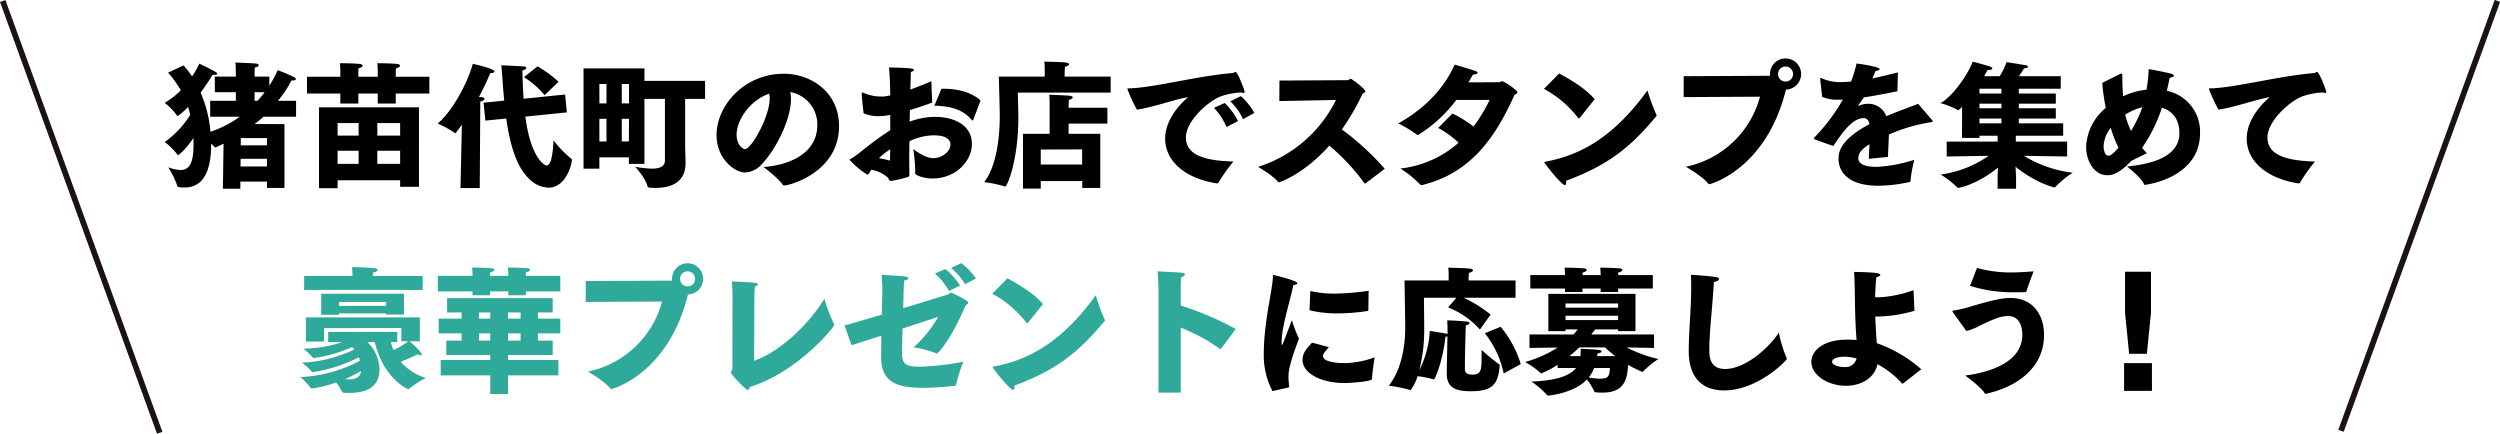
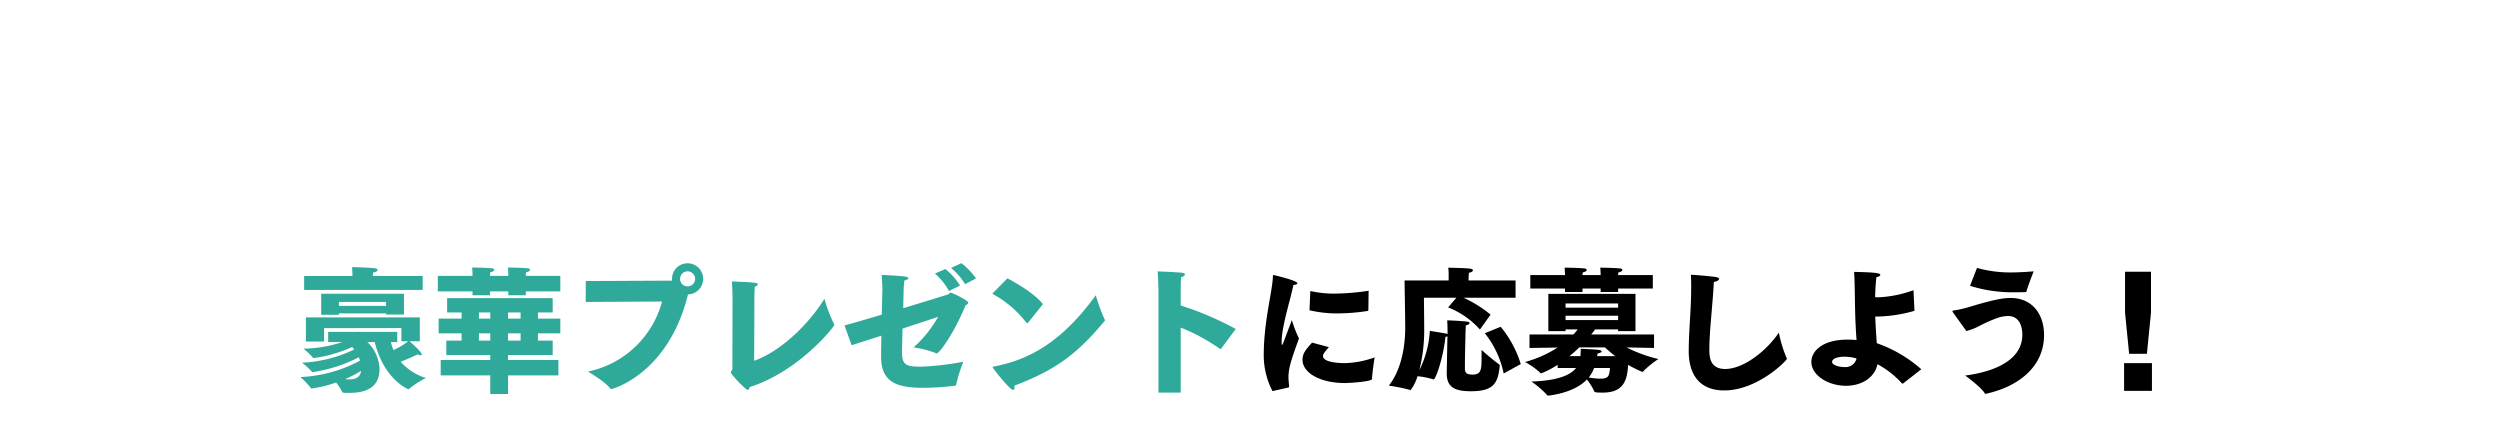
<svg xmlns="http://www.w3.org/2000/svg" width="549.205" height="95.291" viewBox="0 0 549.205 95.291">
  <g transform="translate(-3061 -1097.505)">
-     <rect width="100.467" height="1.264" transform="matrix(0.342, -0.94, 0.94, 0.342, 3574.683, 1191.923)" fill="#1a1311" />
-     <rect width="100.936" height="1.264" transform="translate(3095.494 1192.796) rotate(-109.983)" fill="#1a1311" />
    <path d="M-102.87-20.31h26.04v-3.06H-87.78c.03-.27.03-.54.06-.75.66-.12.99-.36.99-.57,0-.18-.24-.33-.69-.39-1.17-.15-4.92-.24-4.92-.24.06.81.09,1.68.09,1.95h-10.62Zm3.75,5.46h3.9v-.3h10.35v.24h3.93v-4.56H-99.12Zm-3.36,5.88h3.99v-2.94l16.98-.03v2.91h1.5a15.074,15.074,0,0,1-3.24,1.92,10.686,10.686,0,0,1-.57-1.74h1.41V-11.1H-97.59v2.25h3.09a27.922,27.922,0,0,1-8.52,1.44,17.374,17.374,0,0,1,2.04,1.92c.06.12.12.15.21.15a30.43,30.43,0,0,0,8.46-2.43l.45.54a29.466,29.466,0,0,1-11.49,2.91,13.6,13.6,0,0,1,2.13,1.92c.06.12.12.15.21.15A32.394,32.394,0,0,0-90.84-5.52c.09.27.18.51.24.75a30.481,30.481,0,0,1-13.08,3.6,17.9,17.9,0,0,1,2.25,2.37c.06.12.12.15.21.15A26.947,26.947,0,0,0-95.85.03a10.357,10.357,0,0,1,1.32,2.04c.09.21.21.24,1.62.24,4.26,0,6.6-1.65,6.6-5.22a8.5,8.5,0,0,0-2.67-5.94h1.62C-85.35-.63-80.04,1.5-79.98,1.5s.09,0,.18-.09A19.734,19.734,0,0,1-76.11-.96a12.038,12.038,0,0,1-5.55-3.57c1.95-.75,3.78-1.65,3.78-1.65a1.2,1.2,0,0,0,.6.24c.18,0,.24-.06.24-.21s-.09-.6-2.67-2.88h2.25v-5.25h-25.02Zm7.26-7.83v-.87h10.35v.87ZM-93.87-.72a26.814,26.814,0,0,0,3.51-1.8C-90.54-1.11-91.56-.66-93-.66-93.27-.66-93.57-.69-93.87-.72ZM-73.5-19.98h7.62v.84h3.84v-.84h4.02v.84h3.84v-.84h7.59V-23.4h-7.59a3.833,3.833,0,0,1,.06-.78c.6-.12.87-.36.87-.54,0-.15-.15-.3-.48-.33-1.14-.15-4.38-.18-4.38-.18a14.793,14.793,0,0,1,.09,1.5v.33h-4.02a3.833,3.833,0,0,1,.06-.78c.6-.12.87-.36.87-.54,0-.15-.15-.3-.48-.33-1.14-.15-4.38-.18-4.38-.18a14.793,14.793,0,0,1,.09,1.5v.33H-73.5Zm.63,18.45h10.89V2.55h3.9V-1.53h11.07V-4.92H-58.08V-6h9.81V-9.18h-3.24v-1.59h4.92v-3.24h-4.92v-1.35h3.24v-3.15H-71.46v3.15h3.18v1.35h-5.04v3.24h5.04v1.59h-3.36V-6h9.66v1.08H-72.87Zm14.79-12.48v-1.35h2.76v1.35Zm0,4.83v-1.59h2.76v1.59Zm-6.39-4.83v-1.35h2.49v1.35Zm0,4.83v-1.59h2.49v1.59Zm23.46-8.49,16.77-.09A21.33,21.33,0,0,1-40.53-2.37s3.78,2.19,4.86,3.66a.365.365,0,0,0,.3.18c.15,0,12.48-3.21,16.83-20.79a3.42,3.42,0,0,0,3.33-3.42,3.418,3.418,0,0,0-3.42-3.42,3.418,3.418,0,0,0-3.42,3.42v.39l-18.96.09Zm20.73-5.07a1.645,1.645,0,0,1,1.65-1.65,1.645,1.645,0,0,1,1.65,1.65,1.627,1.627,0,0,1-1.65,1.65A1.627,1.627,0,0,1-20.28-22.74Zm31.71,4.38C8.01-12.81,1.89-6.84-4.02-4.74c.03-2.73.06-9.66.06-13.86,0-.42.06-2.04.09-2.43.42-.12.66-.33.66-.51,0-.3-.15-.42-5.7-.63.15,1.74.15,3.66.15,4.23,0,0-.03,12.03-.03,14.97,0,.33-.33.48-.33.75,0,.51,3.27,3.87,3.69,3.87.24,0,.36-.3.45-.63C5.79-2.37,13.59-12.21,13.59-12.63a.286.286,0,0,0-.06-.21A30.3,30.3,0,0,1,11.43-18.36Zm27.81-6.78a13.948,13.948,0,0,1,3.09,3.57l2.4-1.26a15.63,15.63,0,0,0-3.21-3.36ZM35.7-23.91a13.94,13.94,0,0,1,3.09,3.84l2.43-1.2a15.131,15.131,0,0,0-3.21-3.63ZM17.4-8.16c1.59-.51,3.93-1.26,6.54-2.1-.03,1.98-.06,3.69-.06,4.47v.09c0,5.4,2.97,6.9,9.3,6.9A61.819,61.819,0,0,0,40.05.75a.332.332,0,0,0,.33-.33,35.56,35.56,0,0,1,1.56-4.95,61.361,61.361,0,0,1-9.27,1.08c-3.24,0-4.2-.33-4.2-3.18v-.18c0-.3.06-2.37.12-5.01,2.94-.96,5.79-1.89,7.83-2.58a26.8,26.8,0,0,1-5.4,6.72,22.1,22.1,0,0,1,4.89,1.26.556.556,0,0,0,.21.06c.48,0,3.6-4.02,6.3-10.53.36-.21.6-.42.6-.63,0-.51-3.6-2.19-3.81-2.19-.3,0-.33.3-.69.42-.81.24-5.04,1.56-9.78,3,.03-1.38.06-2.76.09-3.99,0-.33.06-1.2.15-2.1.42-.06.9-.3.9-.51,0-.12-.18-.24-.6-.33-.84-.18-5.28-.39-5.28-.39.12,1.95.18,2.61.15,3.48,0,0-.06,2.4-.12,5.25-3.21.96-6.24,1.86-8.19,2.37ZM48.3-19.47a23.453,23.453,0,0,1,7.47,6.33c.09.09.15.15.21.15.09,0,.15-.09.21-.15l3.24-4.05c-1.83-2.25-5.13-4.23-7.8-5.67Zm22.74.33C63.6-8.85,56.34-4.92,48.63-3.48c-.18.03-.24.06-.24.15,0,.24,3.78,4.98,4.47,4.98.24,0,.33-.21.33-.54a1.71,1.71,0,0,0-.03-.39C62.07-2.64,66.99-6.24,72.99-13.5a.165.165,0,0,0,.06-.15c0-.06,0-.12-.06-.15A41.178,41.178,0,0,1,71.04-19.14ZM84.81,2.25H89.7V-12.03a41.233,41.233,0,0,1,8.55,4.62.4.4,0,0,0,.21.09.2.2,0,0,0,.15-.12l3.18-4.29A69.123,69.123,0,0,0,89.7-16.89v-3.93s0-1.29.09-2.28c.6-.18.84-.42.84-.6s-.21-.33-.51-.36c-1.11-.15-3.9-.24-5.49-.33.12,1.41.18,4.14.18,4.14Z" transform="translate(3230.683 1181.505)" fill="#2fa999" />
    <path d="M-92.01-15.84a26.083,26.083,0,0,0,6.27.69,43.639,43.639,0,0,0,6.51-.54c.12-.03.12-.09.15-.18l.06-4.26a51.821,51.821,0,0,1-7.41.63,23.434,23.434,0,0,1-5.4-.57Zm.57,7.11c-1.35,1.47-2.1,2.34-2.1,3.78,0,2.85,3.84,5.1,9.36,5.1.81,0,5.88-.3,5.91-.9.03-1.38.57-4.74.57-4.74a20.691,20.691,0,0,1-6.42,1.26c-3.21,0-4.92-.6-4.92-1.56,0-.36.12-.63,1.29-1.95Zm-5.25,9.87c.18-.03.21-.15.21-.33-.09-.87-.15-1.44-.15-1.95,0-1.68.42-3.42,2.31-8.49a26.036,26.036,0,0,1-1.56-4.05l-1.98,5.22c-.06.12-.12.21-.18.21-.09,0-.09-.18-.09-.57,0-3.48,1.83-8.91,2.58-12.57.6-.06.87-.21.87-.39,0-.6-5.19-1.8-5.22-1.8-.12,0-.15.12-.15.27-.06,3.12-1.98,9.75-2.01,17.13a17.052,17.052,0,0,0,1.92,8.1Zm43.2-11.94a21.174,21.174,0,0,1,4.14,8.85l3.75-2.07a23.652,23.652,0,0,0-4.41-8.19Zm-8.37,8.67v.18c0,3.15,1.98,3.9,5.31,3.9,5.01,0,5.94-1.77,6.33-5.55v-.15c0-.09-.03-.15-.18-.24a45.96,45.96,0,0,1-3.81-3.15v1.65c0,2.64-.06,3.78-1.98,3.78-1.08,0-1.68-.24-1.68-1.29,0-2.7.06-4.5.12-7.2,0-.54.06-1.8.09-2.34.39-.03.81-.27.81-.48,0-.18-.21-.3-.75-.36-.63-.06-3.15-.24-4.17-.24.09.78.09,2.73.09,2.73v.27c-.09-.03-.18-.06-.3-.09-.51-.12-3.6-.6-3.6-.6a21.717,21.717,0,0,1-2.31,8.64,35.558,35.558,0,0,0,1.08-9.12c0-1.26-.06-6.81-.06-6.81h7.14l-1.83,2.13a18.433,18.433,0,0,1,6.99,4.86l2.34-3.27a27.288,27.288,0,0,0-5.94-3.72h11.43v-3.78H-57.06v-.45s.03-.69.06-1.23c.57-.12.9-.36.9-.54s-.21-.33-.69-.39c-1.14-.15-4.56-.18-4.74-.21a10.744,10.744,0,0,1,.09,1.59v1.23h-9.69s.15,8.94.15,10.35c0,3.72-.69,9.03-3.6,12.75a34.89,34.89,0,0,1,4.59.93c.09.03.12.06.18.06a9.594,9.594,0,0,0,1.53-3.06,18.714,18.714,0,0,1,3.39.66.446.446,0,0,0,.18.03c.36,0,1.98-4.2,2.58-9.36a.958.958,0,0,0,.42-.09ZM-43.5-20.61h7.62v.75h3.84v-.75h3.99v.75h3.84v-.75h7.62v-2.97h-7.62a3.675,3.675,0,0,1,.06-.57c.6-.12.87-.36.87-.54,0-.15-.15-.3-.48-.33-1.14-.15-4.38-.18-4.38-.18a14.793,14.793,0,0,1,.09,1.5v.12h-3.99a3.676,3.676,0,0,1,.06-.57c.6-.12.87-.36.87-.54,0-.15-.15-.3-.48-.33-1.14-.15-4.38-.18-4.38-.18a14.793,14.793,0,0,1,.09,1.5v.12H-43.5Zm-.18,13.05,6.18-.09a25.948,25.948,0,0,1-7.17,3.18A16.1,16.1,0,0,1-41.31-2.1a.226.226,0,0,0,.21.12,18.915,18.915,0,0,0,3.6-1.89v.72h4.05c-1.23,1.53-3.9,2.76-9.81,2.97a19.94,19.94,0,0,1,3.42,2.94c.09.09.15.15.24.15.12,0,5.7-.51,8.52-3.54a11.847,11.847,0,0,1,1.62,2.58c.06.18.09.3,1.83.3,4.41,0,5.43-2.4,5.61-6.09q1.35.765,2.88,1.44a.691.691,0,0,0,.27.09c.06,0,.12-.03.21-.15a20.178,20.178,0,0,1,3.3-2.67,30.132,30.132,0,0,1-6.99-2.55l6.03.12v-2.97h-13.8c.39-.48.69-.87.87-1.11h5.04v.39h3.81v-8.19H-39.54v8.19h3.78v-.39h2.67a11.355,11.355,0,0,1-.93,1.11h-9.66Zm7.92-8.85v-.93h11.55v.93Zm0,2.73v-.96h11.55v.96Zm.84,7.92a23.275,23.275,0,0,0,2.16-1.92h5.67a28.924,28.924,0,0,0,2.25,1.92h-3.99l.09-.57c.6-.12.9-.3.9-.48,0-.15-.24-.27-.66-.33-.99-.12-3.93-.24-3.93-.24a15.171,15.171,0,0,1-.06,1.62Zm8.91,2.61c-.12,1.89-.39,2.34-2.22,2.34a16.278,16.278,0,0,1-2.43-.27,7.582,7.582,0,0,0,1.17-2.07ZM11.1-10.92C8.19-6.66,3.18-2.94-.69-2.94c-3.45,0-3.48-2.85-3.48-4.29,0-3.99.72-9.63.99-14.82.72-.12,1.14-.42,1.14-.66,0-.18-.21-.33-.63-.42-.9-.15-4.08-.45-5.55-.51.06.96.06,1.95.06,2.91,0,4.8-.54,9.48-.54,13.89,0,4.89,2.19,8.61,7.8,8.61,7.32,0,13.77-6.57,13.77-6.96a.4.4,0,0,0-.09-.21A28.6,28.6,0,0,1,11.1-10.92ZM42.39-2.88a29.357,29.357,0,0,0-9.78-5.73c-.12-1.89-.27-3.84-.33-5.85h.39a31.223,31.223,0,0,0,8.22-1.26l-.21-4.53a25.906,25.906,0,0,1-7.59,1.56,7.585,7.585,0,0,1-.84-.03c.03-1.47.12-2.94.27-4.38.6-.15.87-.33.87-.51,0-.45-1.62-.57-5.76-.66.21,3.09.12,7.2.33,11.61.06,1.2.12,2.37.21,3.36-.63-.06-1.32-.09-2.04-.09-5.34,0-7.89,2.46-7.89,4.89,0,2.97,3.72,5.25,7.59,5.25,3.27,0,6.27-1.62,6.93-4.74A19.886,19.886,0,0,1,38.13.21a.12.12,0,0,0,.12.06.426.426,0,0,0,.18-.06ZM28.17-5.25a2.483,2.483,0,0,1-2.61,1.89c-1.32,0-2.76-.45-2.76-1.14,0-.81,1.44-1.14,2.76-1.14A10.131,10.131,0,0,1,28.17-5.25ZM53.1-21.21A30.8,30.8,0,0,0,63.15-19.8c.69,0,1.41,0,2.13-.03a.2.2,0,0,0,.21-.15c.36-1.26,1.44-4.05,1.59-4.41-1.89.15-3.51.24-4.95.24a27.24,27.24,0,0,1-7.5-.99ZM56.52,2.52a.716.716,0,0,0,.27-.06C63.6.93,69.33-3.33,69.36-10.35c0-4.74-2.67-8.19-7.35-8.19-1.53,0-3.51.3-8.61,1.83a25.663,25.663,0,0,1-3.75.9c-.27.03-.42.03-.42.15a.669.669,0,0,0,.15.33l2.91,4.05a12.849,12.849,0,0,0,2.79-1.08,32.976,32.976,0,0,1,4.05-1.8,8,8,0,0,1,2.31-.42c3.03,0,3.15,3.36,3.15,4.08,0,6.42-7.92,8.4-12.57,9,.48.33,3.48,2.55,4.29,3.87.06.12.12.15.18.15ZM88.05-6.27h3.9l.9-9.03v-9h-5.7v9ZM86.94,1.86h6.12V-4.23H86.94Z" transform="translate(3440.683 1181.505)" />
-     <path d="M-225.72,2.46h3.84V.9h5.85V2.28h3.84V-11.73l-6.57-.03c.69-.51,1.35-1.05,1.98-1.59h7.14v-3.51h-3.99a23.054,23.054,0,0,0,3-4.5,1.845,1.845,0,0,0,.39.03c.36,0,.54-.12.54-.3a.44.44,0,0,0-.27-.36,34.073,34.073,0,0,0-3.72-1.59,21.783,21.783,0,0,1-1.83,3.39v-1.98h-3.24v-.15s0-1.11.06-1.86c.57-.06.84-.3.84-.51,0-.15-.15-.27-.45-.33-.54-.09-4.65-.24-4.65-.24.09,1.26.09,2.76.09,2.76v.33h-4.62v3.42h4.62v1.89h-5.64v3.51h6.48a23.976,23.976,0,0,1-6.42,3.3,27.4,27.4,0,0,0-2.16-8.61c1.35-1.8,2.25-3.3,2.64-3.93.15,0,.27.03.39.03.39,0,.63-.09.63-.24,0-.09-.12-.24-.42-.42-.9-.57-3.54-1.8-3.54-1.8a17.6,17.6,0,0,1-1.59,2.82,18.394,18.394,0,0,0-1.86-2.43l-3.39,1.59a25.576,25.576,0,0,1,2.79,3.87,16.628,16.628,0,0,1-3.54,2.76,13.206,13.206,0,0,1,2.7,2.79c.06.09.09.12.15.12a14.845,14.845,0,0,0,2.28-2.01c.18.54.33,1.11.48,1.74A21.133,21.133,0,0,1-238.5-7.8a15.382,15.382,0,0,1,2.82,2.79c.06.09.09.15.12.15A15.841,15.841,0,0,0-232.2-8.7c.03.57.03,1.11.03,1.59,0,4.14-1.05,5.46-2.85,5.46a8.514,8.514,0,0,1-2.7-.6,19.673,19.673,0,0,1,1.98,4.08c.03.15.06.36,1.62.36,4.68,0,5.82-4.77,5.82-9.33v-.33a9.281,9.281,0,0,1,.78.78c.06.06.09.09.15.09.09,0,.99-.45,1.8-.84Zm6.96-19.32v-1.89h2.22a23.714,23.714,0,0,1-1.56,1.89Zm-3.03,9.78V-8.67h5.76v1.59Zm-.06,4.65.03-1.68h5.79v1.68Zm14.61-16.02h7.32v2.19h3.96v-2.19h4.26v2.19h3.96v-2.19h7.38v-3.69h-7.38v-1.05a4.113,4.113,0,0,1,.06-.81c.6-.12.87-.36.87-.57,0-.15-.15-.3-.48-.36-1.14-.18-4.5-.18-4.5-.18.09.78.09,1.83.09,1.83v1.14h-4.26v-1.05a4.113,4.113,0,0,1,.06-.81c.6-.12.87-.36.87-.57,0-.15-.15-.3-.48-.36-1.14-.18-4.5-.18-4.5-.18.09.78.09,1.83.09,1.83v1.14h-7.32Zm2.64,20.79h4.08V.6h13.74V2.04h4.14V-15.42H-204.6Zm12.81-11.55v-2.76h5.01v2.76Zm0,6.21V-5.88h5.01V-3Zm-8.73-6.21v-2.76h4.62v2.76Zm0,6.21V-5.88h4.62V-3Zm40.95-19.05a19.054,19.054,0,0,1,4.53,3.96l3.06-2.94a25.14,25.14,0,0,0-4.62-3.39Zm-8.49,9.54,4.59-.45c.96,6.66,2.52,10.89,5.07,13.29a6.235,6.235,0,0,0,4.2,1.89c3.96,0,5.16-5.34,5.16-6.12a.226.226,0,0,0-.12-.21,24.62,24.62,0,0,1-3.93-4.05c-.09,1.89-.33,5.52-1.53,5.52-.45,0-3.48-1.68-4.65-10.74l9.12-.93-.39-3.93-9.12.93q-.18-2.79-.27-6.21c.6-.15.87-.36.87-.54,0-.15-.18-.3-.51-.33-.75-.09-4.98-.27-4.98-.27.12,1.26.21,2.49.3,3.75.09,1.41.21,2.76.33,4.02l-4.53.45Zm-5.46,14.82h4.23l.12-18.99c.57-.15.93-.39.93-.63,0-.15-.21-.3-.69-.36-.03,0-.24,0-.54-.03a56.157,56.157,0,0,0,2.49-5.25h.15c.45,0,.78-.15.78-.33,0-.3-.75-.75-4.77-1.71-.69,2.82-3.78,9.75-7.71,13.14a21.037,21.037,0,0,1,3.72,2.04.194.194,0,0,0,.15.06c.06,0,.12-.03.18-.15q.63-.81,1.26-1.71Zm27.03-4.26h3.48V-4.44h6.48V-3h3.42V-17.28h4.5V-3.75c0,1.32-1.11,1.8-2.88,1.8a22.815,22.815,0,0,1-3.66-.42s2.22,2.4,2.7,4.26c.09.3.15.39,1.77.39,3.72,0,6.6-1.44,6.6-5.43,0-.57-.09-2.94-.09-4.35v-9.78h4.38v-3.96h-13.32v-2.73h-13.38Zm8.4-14.34v-4.26h1.59v4.26Zm-4.92,0v-4.26h1.56v4.26Zm4.92,8.37V-12.9h1.59l-.03,4.98Zm-4.92,0V-12.9h1.56v4.98Zm36.06,5.61s3.3,2.46,4.23,3.9c.09.09.15.15.27.15,1.44,0,12.09-3.03,12.09-13.02,0-7.56-6.24-11.52-12.12-11.52-8.82,0-14.79,7.08-14.79,13.47,0,5.19,3.96,8.22,6.27,8.22A5.16,5.16,0,0,0-107.28-3c2.94-3.03,6.36-9.63,6.36-14.28a8.2,8.2,0,0,0-.15-1.5,7.236,7.236,0,0,1,5.94,7.2C-95.13-4.95-101.88-2.67-106.95-2.31Zm1.23-16.11a4.2,4.2,0,0,1,.12,1.11c0,3.87-3.99,11.07-5.43,11.07-.48,0-1.83-.96-1.83-3.15C-112.86-12.63-109.95-16.95-105.72-18.42Zm36.3,2.64c4.08.09,6.51,1.08,8.22,3.15a.274.274,0,0,0,.15.09.19.19,0,0,0,.18-.15l1.59-4.23c-1.65-1.56-4.5-2.58-8.01-2.58h-.57Zm-9.69,5.37a82.77,82.77,0,0,0-7.02,5.19c-.03.03-1.29.93-1.47,1.02-.3.15-.42.21-.42.33A17.9,17.9,0,0,0-84.15-.63c.12,0,.27-.12.42-.36a3,3,0,0,0,.45-.72,7.427,7.427,0,0,1,3.6,1.68c.33.39.27.78.72.78a23.263,23.263,0,0,0,3.69-.87c.27-.12.36-.12.36-.42V-.72c0-.87-.03-1.95-.03-3.18s.03-2.61.03-4.05a12.44,12.44,0,0,1,5.4-1.32c2.61,0,3.63.93,3.63,2.01,0,1.59-1.95,3-3.72,3-1.56,0-3.09-.99-4.44-1.98v.03a43.026,43.026,0,0,1,.42,4.44,5.545,5.545,0,0,1-.03.72v.09c0,.45,1.89,1.17,3.78,1.17,5.4,0,8.7-4.05,8.7-7.56,0-4.23-4.02-5.97-8.04-5.97a15.852,15.852,0,0,0-5.64,1.05c.03-.87.03-1.71.06-2.55,1.56-.48,3.24-1.02,4.89-1.65l-.18-4.68c-1.77.75-3.3,1.35-4.62,1.83.06-1.65.09-3,.12-3.87.48-.12.66-.3.66-.45,0-.3-.63-.45-5.46-.54.18,2.01.24,4.08.27,6.15l-.99.18a5.165,5.165,0,0,1-.99.06,9.82,9.82,0,0,1-3.87-.81,2.76,2.76,0,0,0-.27-.09c-.12,0-.15.12-.15.39.06,1.17.39,3.99.42,4.2a8.584,8.584,0,0,0,3.21.63,12.569,12.569,0,0,0,2.64-.3ZM-81.6-4.26a17.867,17.867,0,0,1,2.49-1.95c-.03.87-.03,1.71-.06,2.49C-79.77-3.87-80.64-4.08-81.6-4.26Zm26.34-17.91s.21,7.47.21,8.85c-.03,3.45-.42,10.38-3.42,14.34a25.955,25.955,0,0,1,4.41.9.622.622,0,0,0,.18.06c.51,0,2.91-5.94,2.91-15.06,0-1.26-.12-5.58-.12-5.58h20.4v-3.51H-40.8v-.93s.03-.69.06-1.23c.57-.12.9-.36.9-.54s-.21-.33-.69-.39c-1.14-.15-4.56-.18-4.74-.21a10.744,10.744,0,0,1,.09,1.59v1.71Zm5.31,24.6h3.9V.78h9.12v1.5h3.96V-9.6h-6.96v-2.25h8.52v-3.48h-8.52v-.51s0-.72.06-1.23c.57-.12.84-.33.84-.51s-.18-.3-.48-.36c-.63-.12-4.68-.24-4.68-.24.09.81.09,1.92.09,1.92V-9.6h-5.85Zm3.9-5.28v-3.3l9.09-.03v3.33ZM-4.41-16.74a12.245,12.245,0,0,1,2.79,3.93L.87-14.19a14.621,14.621,0,0,0-2.94-3.69Zm-3.6,1.44a13.077,13.077,0,0,1,2.76,4.2l2.55-1.29a15.134,15.134,0,0,0-2.94-3.99Zm-5.67-2.37c-3.45,3.03-5.04,6.24-5.04,9.15,0,4.74,4.17,8.7,11.37,9.81h.06a.315.315,0,0,0,.27-.15,37.013,37.013,0,0,1,3.3-4.65c-5.52-.18-10.44-1.08-10.44-5.28,0-3.72,5.01-8.01,7.56-9a15.779,15.779,0,0,1,4.62-.9,1.6,1.6,0,0,0,.48.12c.15,0,.24-.06.24-.27,0-.36-1.53-4.35-2.01-4.35-.21,0-.39.21-.63.24-7.59.6-17.28,3.21-22.71,3.36-.33,0-.42.03-.42.12a38.225,38.225,0,0,0,2.1,4.56C-21.33-15.45-17.25-16.98-13.68-17.67Zm20.04.87,12.45-.24A28.8,28.8,0,0,1,1.71-2.34S5.04-.39,6.03.9a.317.317,0,0,0,.27.15c.15,0,5.61-1.89,11.04-8.07a46.756,46.756,0,0,1,7.71,8.25c.06.06.09.09.12.09a.227.227,0,0,0,.12-.03l4.23-3.21a58.121,58.121,0,0,0-9.42-8.64,54.381,54.381,0,0,0,4.59-7.92c.42-.12.57-.27.57-.42,0-.6-3-2.79-3.21-2.79-.24,0-.39.3-.63.3L6.39-21.3Zm34.89,5.91a20.589,20.589,0,0,1,4.5,3.24A23.208,23.208,0,0,1,32.97-1.98a23.722,23.722,0,0,1,4.32,3.51.451.451,0,0,0,.33.12h.12C48.48-.99,53.85-8.85,58.05-18.21c.36-.12.63-.3.63-.51,0-.45-2.91-2.43-3.36-2.43-.24,0-.42.21-.63.21,0,0-3.51.03-6.78.03.33-.54.66-1.14.99-1.71h.15c.45,0,.87-.18.87-.39,0-.3-.03-.3-5.04-1.8-2.04,4.62-6,9.36-12.39,12.93a26.768,26.768,0,0,1,4.14,2.49.322.322,0,0,0,.18.06,30.466,30.466,0,0,0,8.43-7.71h7.32a34.951,34.951,0,0,1-3.54,5.85,26.061,26.061,0,0,0-4.62-2.88ZM64.5-19.47a23.453,23.453,0,0,1,7.47,6.33c.09.09.15.15.21.15.09,0,.15-.09.21-.15l3.24-4.05c-1.83-2.25-5.13-4.23-7.8-5.67Zm22.74.33C79.8-8.85,72.54-4.92,64.83-3.48c-.18.03-.24.06-.24.15,0,.24,3.78,4.98,4.47,4.98.24,0,.33-.21.33-.54a1.711,1.711,0,0,0-.03-.39C78.27-2.64,83.19-6.24,89.19-13.5a.165.165,0,0,0,.06-.15c0-.06,0-.12-.06-.15A41.178,41.178,0,0,1,87.24-19.14Zm7.95,1.47,16.77-.09A21.33,21.33,0,0,1,95.67-2.37s3.78,2.19,4.86,3.66a.365.365,0,0,0,.3.18c.15,0,12.48-3.21,16.83-20.79a3.42,3.42,0,0,0,3.33-3.42,3.418,3.418,0,0,0-3.42-3.42,3.418,3.418,0,0,0-3.42,3.42v.39l-18.96.09Zm20.73-5.07a1.645,1.645,0,0,1,1.65-1.65,1.645,1.645,0,0,1,1.65,1.65,1.627,1.627,0,0,1-1.65,1.65A1.627,1.627,0,0,1,115.92-22.74Zm9.69,5.01a7.912,7.912,0,0,0,3.39.63c.39,0,.78,0,1.17-.03a41.861,41.861,0,0,1-6.18,8.25c-.15.15-.21.24-.21.33,0,.12.18.15.39.24,1.02.39,3.87,1.38,3.9,1.38,2.4-3.69,4.5-6.12,6.66-6.12h.03c.54,0,1.02.27,1.26,1.32-6.42,3.39-6.81,6.15-6.81,7.62,0,.69,0,5.91,8.73,5.91a32.954,32.954,0,0,0,6.87-.81c.12,0,.21-.03.21-.24a28.3,28.3,0,0,1,.84-4.65,32.061,32.061,0,0,1-8.28,1.56c-3.6,0-4.02-1.23-4.02-1.83,0-1.26.75-2.07,2.46-3.15-.06.96-.12,2.1-.15,3.21l4.2-.42c.06-1.65.15-3.6.21-4.92a37.09,37.09,0,0,1,8.67-2.61c.51-.09.96-.09.96-.3a.611.611,0,0,0-.21-.33l-3-3.51c-1.71.69-4.32,1.59-6.99,2.73a4.211,4.211,0,0,0-4.02-2.73,5.12,5.12,0,0,0-1.86.36.928.928,0,0,1-.24.06c-.03,0-.06,0-.06-.03a.11.11,0,0,1,.03-.09c.3-.42.84-1.17,1.23-1.71,2.01-.3,4.47-.75,7.35-1.35l.12-4.14c-2.1.54-3.96.99-5.61,1.32.3-.69.57-1.32.72-1.65.54-.03.87-.21.87-.39,0-.51-4.44-1.17-5.07-1.23a28.877,28.877,0,0,1-1.2,3.96c-.72.06-1.32.12-1.83.12a9.991,9.991,0,0,1-4.5-.78.654.654,0,0,0-.3-.12c-.12,0-.15.09-.15.24v.12ZM152.97-4.62l9.21-.15A23.968,23.968,0,0,1,151.65-.66a20.587,20.587,0,0,1,3.69,2.88c.03.06.09.06.15.06s4.05-.63,8.76-4.47c-.06.9-.09,1.83-.09,2.46V2.46h4.05V.27c0-.6-.06-1.62-.12-2.64,4.56,3.66,8.4,4.53,8.61,4.53a.217.217,0,0,0,.18-.12,19.66,19.66,0,0,1,3.78-3.09,26.926,26.926,0,0,1-10.74-3.72l9.51.15V-7.89H168.15V-9.18h10.41v-2.73h-9.75v-1.05h8.13v-2.25h-8.13v-1.02h8.13v-2.22h-8.13V-19.5h9.21v-2.76h-9.21a16.848,16.848,0,0,0,1.14-1.71c.63-.06.87-.21.87-.36s-.21-.3-.45-.33c-.6-.12-4.26-.69-4.26-.69a13.9,13.9,0,0,1-1.5,3.09h-3.42c.33-.57.6-1.05.78-1.41a1.231,1.231,0,0,0,.33.03c.42,0,.69-.15.69-.33,0-.15-.18-.33-.6-.45-.39-.12-3.15-.93-3.72-1.02-1.17,3.12-4.56,7.74-7.05,9.09a19.825,19.825,0,0,1,3.72,1.47.274.274,0,0,0,.15.09,2.671,2.671,0,0,0,.87-.78l-.03,6.87h3.84v-.48h3.99v1.29H152.97Zm7.2-13.83V-19.5H165v1.05Zm0,3.24v-1.02H165v1.02Zm0,3.3v-1.05H165v1.05Zm36.78,6.57c-.36-.39-.72-.78-1.05-1.2a33.4,33.4,0,0,0,4.35-8.79c1.02.3,3.84,1.41,3.84,5.58,0,4.44-4.44,6.66-11.52,7.32,0,0,3.06,2.34,3.72,3.84.06.15.12.21.24.21a.27.27,0,0,0,.15-.03c5.13-.81,11.94-3.93,11.94-11.25a9.131,9.131,0,0,0-7.29-9.39c.24-.96.42-1.92.63-2.88.63-.09.93-.27.93-.45,0-.15-.18-.27-.51-.39-1.23-.39-5.04-1.05-5.04-1.05a30.82,30.82,0,0,1-.48,4.53,15.741,15.741,0,0,0-5.13,1.44q-.18-2.16-.18-4.59c0-.3-.06-.39-.18-.39a.8.8,0,0,0-.3.09c-.66.3-3.93,1.95-3.93,1.95a47.209,47.209,0,0,0,.78,5.49,11.779,11.779,0,0,0-4.32,8.52c0,3.18,1.77,6.27,4.65,6.27.93,0,2.43-.15,5.28-3.15Zm-3.48-4.89a18.072,18.072,0,0,1-1.29-3.57,12.5,12.5,0,0,1,3.78-1.65A28.875,28.875,0,0,1,193.47-10.23Zm-2.76,3.69c-1.02,1.11-1.62,1.74-2.22,1.74-.9,0-1.05-1.59-1.05-2.1A7.069,7.069,0,0,1,189-10.92,30.231,30.231,0,0,0,190.71-6.54Zm33.21-11.13c-3.45,3.03-5.04,6.24-5.04,9.15,0,4.74,4.17,8.7,11.37,9.81h.06a.315.315,0,0,0,.27-.15,37.012,37.012,0,0,1,3.3-4.65c-5.52-.18-10.44-1.08-10.44-5.28,0-3.72,5.01-8.01,7.56-9a15.779,15.779,0,0,1,4.62-.9,1.6,1.6,0,0,0,.48.12c.15,0,.24-.06.24-.27,0-.36-1.53-4.35-2.01-4.35-.21,0-.39.21-.63.24-7.59.6-17.28,3.21-22.71,3.36-.33,0-.42.03-.42.12a38.225,38.225,0,0,0,2.1,4.56C216.27-15.45,220.35-16.98,223.92-17.67Z" transform="translate(3335.683 1136.505)" />
  </g>
</svg>